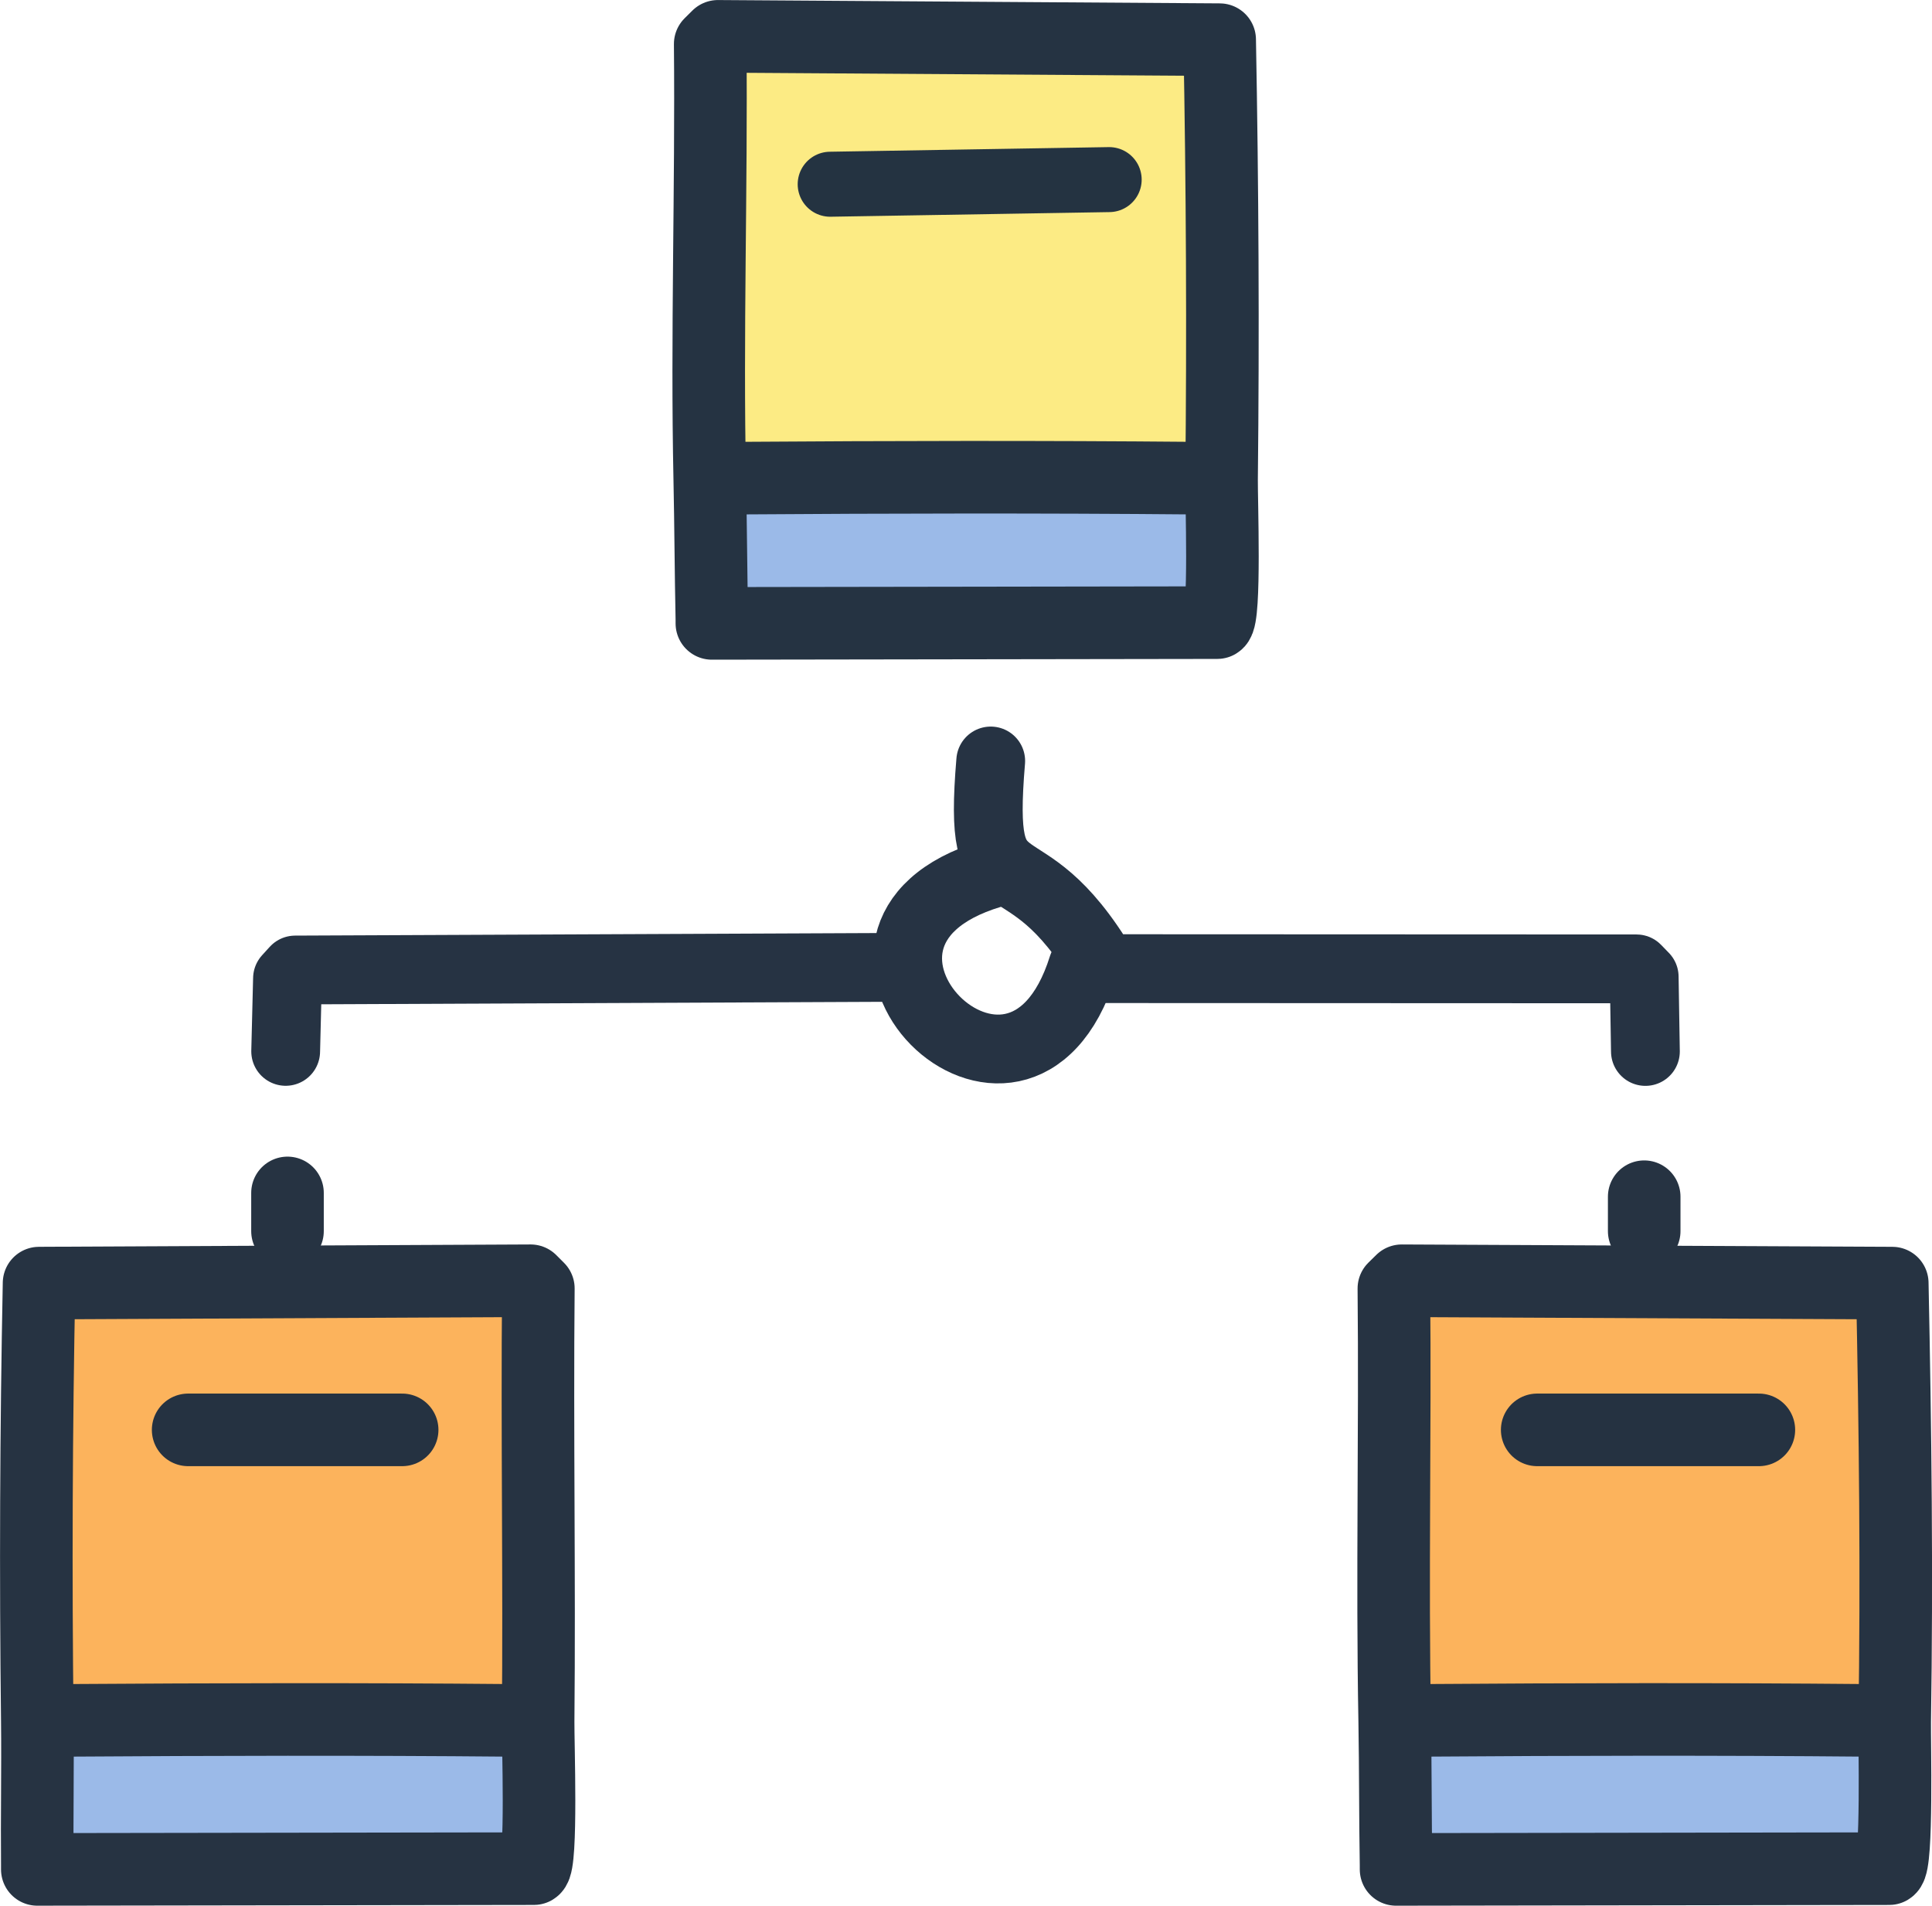
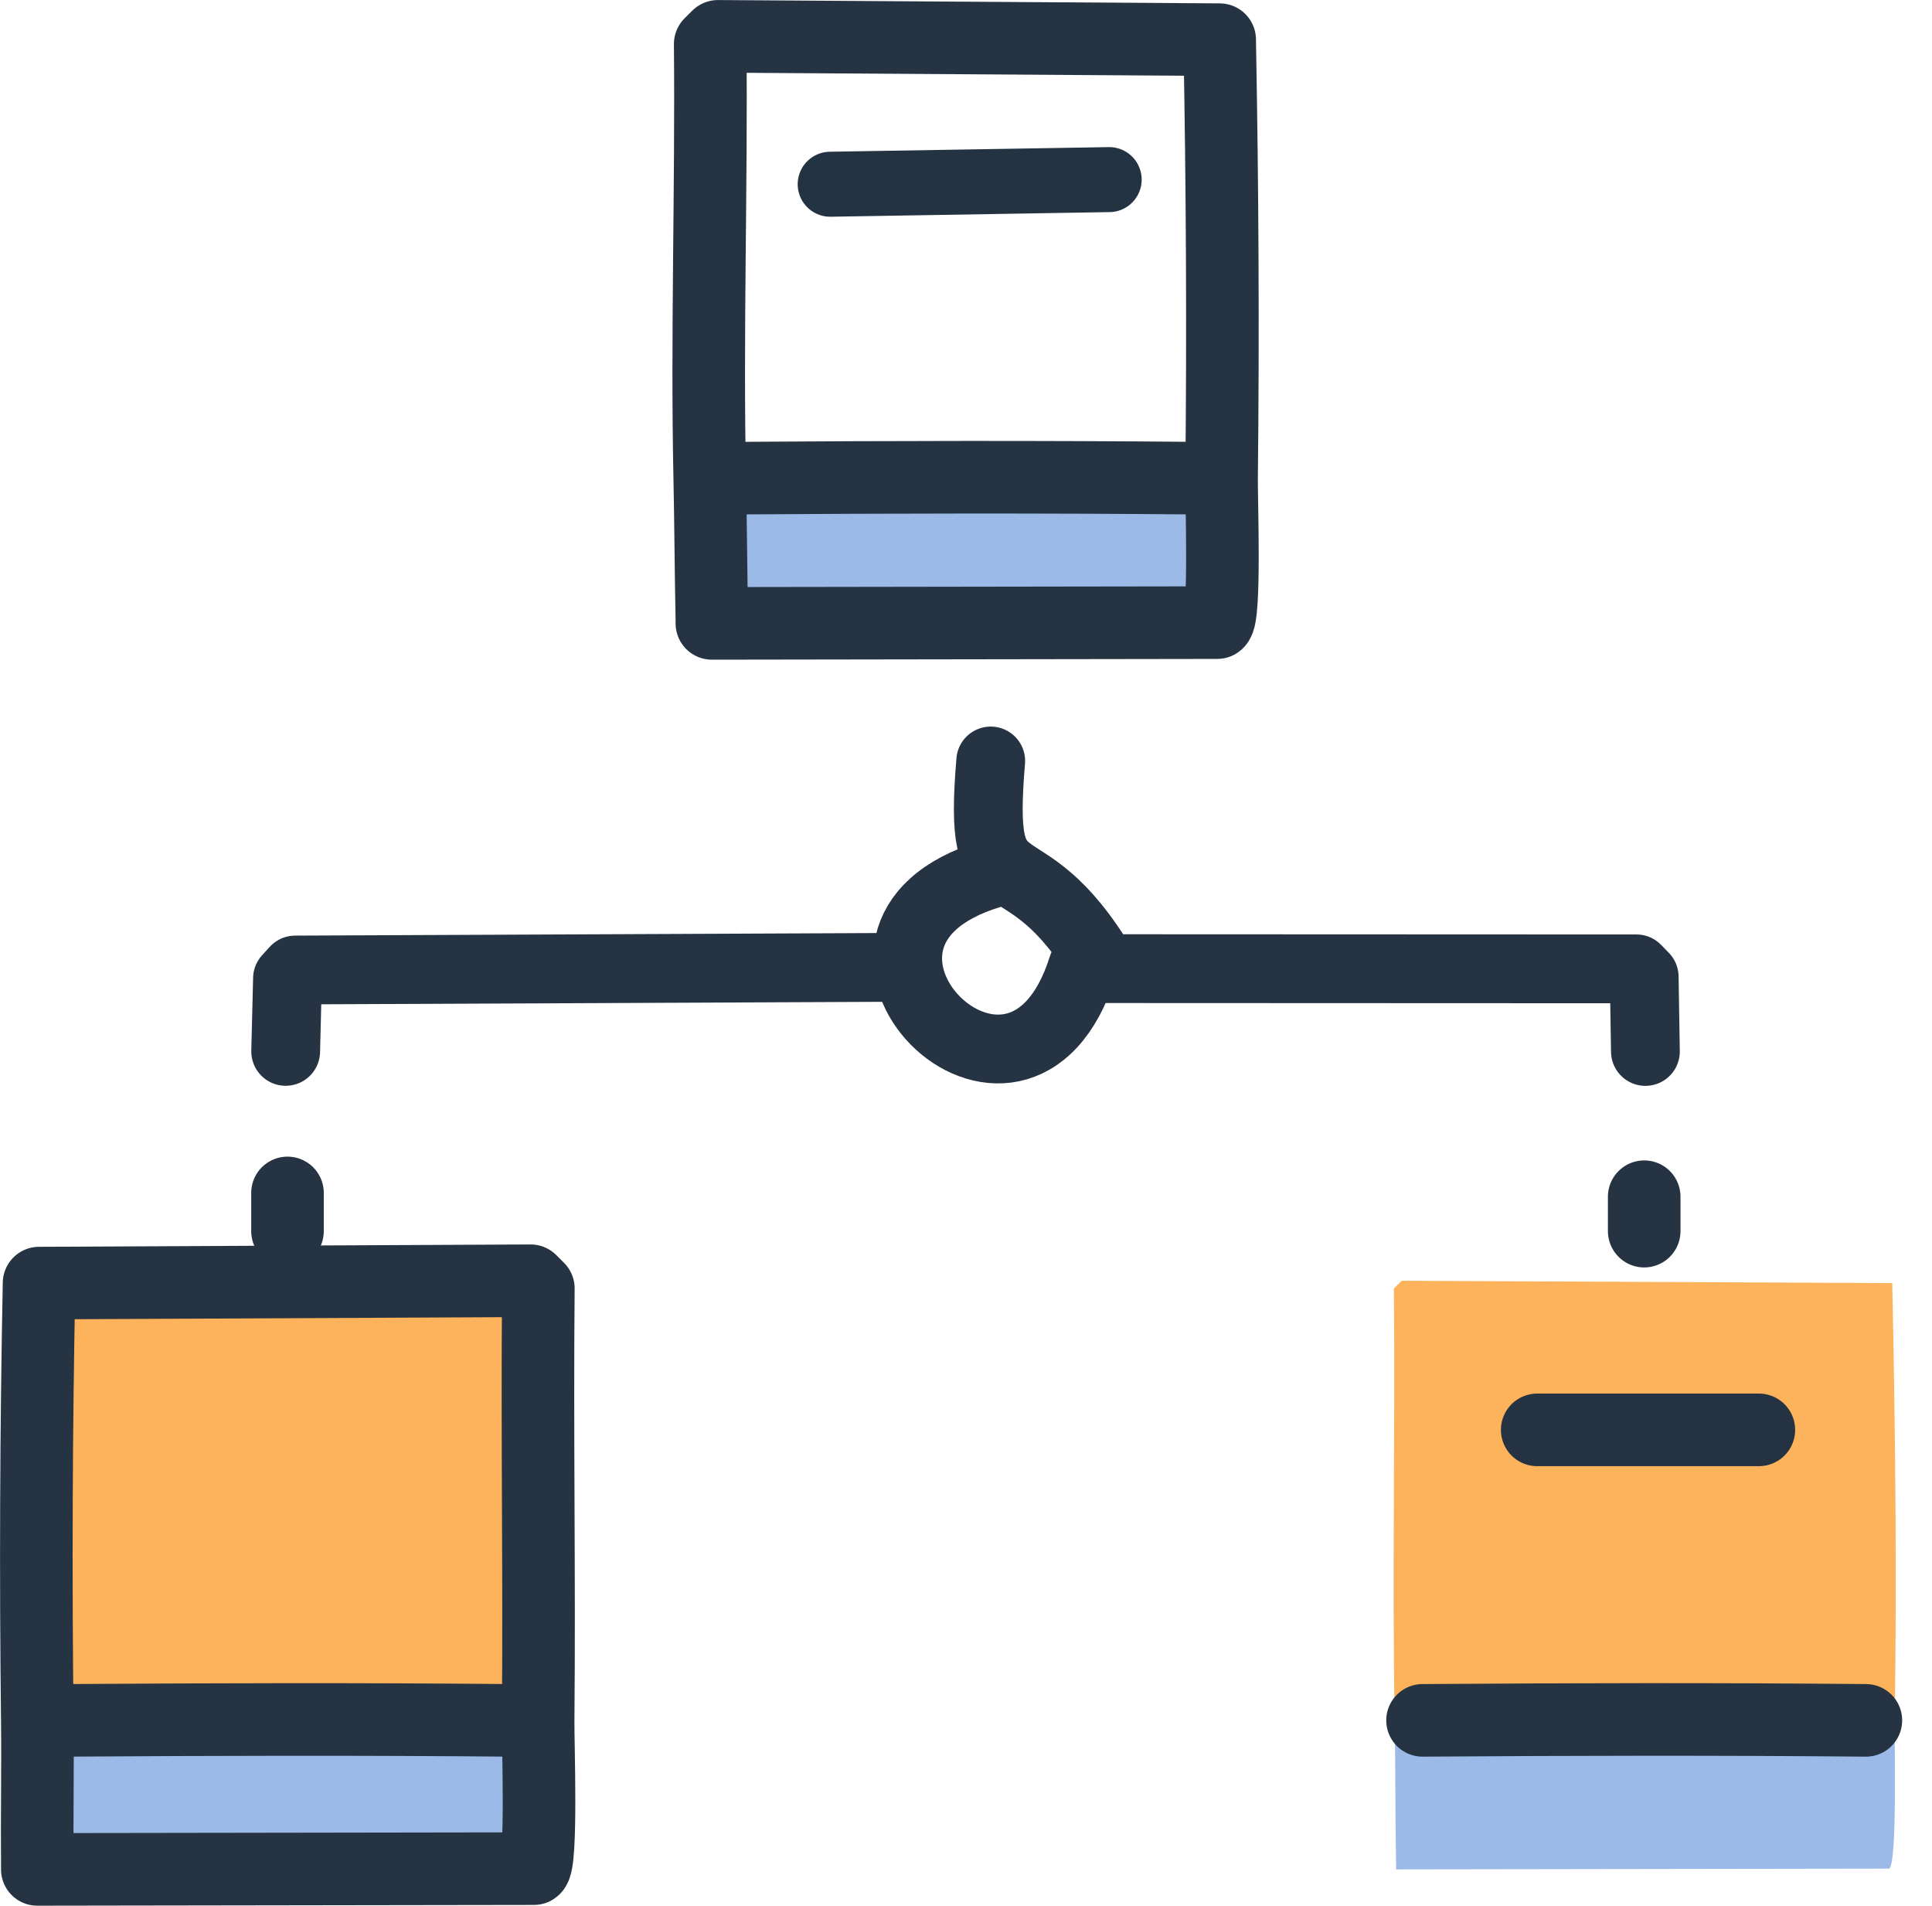
<svg xmlns="http://www.w3.org/2000/svg" id="Layer_2" viewBox="0 0 254.76 251.26">
  <defs>
    <style>
      .cls-1 {
        stroke: #263342;
      }

      .cls-1, .cls-2, .cls-3, .cls-4, .cls-5 {
        fill: none;
        stroke-linecap: round;
        stroke-linejoin: round;
      }

      .cls-1, .cls-2, .cls-5 {
        stroke-width: 9.57px;
      }

      .cls-2 {
        stroke: #253241;
      }

      .cls-6 {
        fill: #fceb84;
      }

      .cls-7 {
        fill: #9bbae8;
      }

      .cls-3 {
        stroke: #263343;
        stroke-width: 9.07px;
      }

      .cls-4 {
        stroke: #243341;
        stroke-width: 8.57px;
      }

      .cls-8 {
        fill: #fcb35c;
      }

      .cls-5 {
        stroke: #253342;
      }
    </style>
  </defs>
  <g id="Layer_1-2" data-name="Layer_1">
    <g>
      <g>
        <g>
          <path class="cls-8" d="M70.95,226.95c-1.27-.21-2.53-.12-3.81-.13-19.47-.18-38.99-.13-58.46,0-1.27,0-2.51-.07-3.77.11-.23-19.24-.15-38.53.23-57.76l64.82-.31,1.02,1.02c-.18,19.02.15,38.05-.03,57.07Z" />
          <path class="cls-7" d="M70.95,226.95c-.03,2.63.53,18.77-.56,19.42l-65.47.1v-.51c-.06-6.34.07-12.69,0-19.03,1.26-.18,2.5-.1,3.77-.11,19.47-.13,38.99-.18,58.46,0,1.28.01,2.54-.08,3.81.13Z" />
        </g>
        <g>
          <path class="cls-8" d="M249.83,226.95c-1.26-.21-2.52-.12-3.79-.13-19.47-.18-38.99-.14-58.46,0-1.23,0-2.45-.08-3.67.13-.35-19.02.08-38.05-.11-57.07l1.04-1.02,64.68.31c.4,19.23.62,38.53.32,57.78Z" />
          <path class="cls-7" d="M249.83,226.95c-.04,2.63.37,18.77-.72,19.42l-65.02.1v-.51c-.11-6.34-.07-12.67-.18-19.01,1.22-.21,2.44-.12,3.67-.13,19.47-.14,38.99-.18,58.46,0,1.27.01,2.53-.08,3.79.13Z" />
        </g>
      </g>
      <g>
-         <path class="cls-6" d="M161.08,63.17c-1.24-.21-2.48-.12-3.74-.13-19.97-.18-40-.14-59.97,0-1.27,0-2.52-.07-3.78.11-.4-19.11.24-38.24.06-57.36l1.02-1.01,66.16.44c.36,19.29.46,38.64.25,57.95Z" />
+         <path class="cls-6" d="M161.08,63.17c-1.24-.21-2.48-.12-3.74-.13-19.97-.18-40-.14-59.97,0-1.27,0-2.52-.07-3.78.11-.4-19.11.24-38.24.06-57.36c.36,19.29.46,38.64.25,57.95Z" />
        <path class="cls-7" d="M161.08,63.17c-.03,2.59.52,18.26-.57,18.91l-66.64.1v-.51c-.13-6.17-.15-12.35-.28-18.52,1.26-.18,2.51-.11,3.78-.11,19.97-.14,40-.18,59.97,0,1.26.01,2.5-.08,3.74.13Z" />
      </g>
    </g>
    <g>
      <path class="cls-1" d="M4.92,246.47v-.51c-.06-6.34.07-12.69,0-19.03-.23-19.24-.15-38.53.23-57.76l64.82-.31,1.02,1.02c-.18,19.02.15,38.05-.03,57.07-.03,2.63.53,18.77-.56,19.42l-65.47.1Z" />
      <line class="cls-1" x1="37.91" y1="162.32" x2="37.91" y2="157.28" />
      <path class="cls-1" d="M8.68,226.82c19.47-.13,38.99-.18,58.46,0" />
-       <line class="cls-2" x1="24.81" y1="188.52" x2="53.03" y2="188.52" />
      <polyline class="cls-3" points="118.54 127.54 38.92 127.89 37.91 129 37.67 138.62" />
      <path class="cls-3" d="M130.64,100.33c-1.78,21.14,3.92,8.77,14.94,27.38l70.21.03,1.02,1.05.16,9.84" />
      <path class="cls-3" d="M130.7,115.21c-27.23,8.16,3.55,39.35,12.07,12.23" />
      <path class="cls-5" d="M93.87,82.19v-.51c-.13-6.17-.15-12.35-.28-18.52-.4-19.11.24-38.24.06-57.36l1.02-1.01,66.16.44c.36,19.29.46,38.64.25,57.95-.03,2.59.52,18.26-.57,18.91l-66.64.1Z" />
      <path class="cls-5" d="M97.38,63.04c19.97-.14,40-.18,59.97,0" />
      <line class="cls-4" x1="146.26" y1="23.68" x2="109.47" y2="24.29" />
-       <path class="cls-1" d="M184.09,246.47v-.51c-.11-6.34-.07-12.67-.18-19.01-.35-19.02.08-38.05-.11-57.07l1.04-1.02,64.68.31c.4,19.23.62,38.53.32,57.78-.04,2.63.37,18.77-.72,19.42l-65.02.1Z" />
      <line class="cls-1" x1="216.81" y1="162.32" x2="216.81" y2="157.78" />
      <path class="cls-1" d="M187.58,226.82c19.47-.14,38.99-.18,58.46,0" />
      <line class="cls-2" x1="202.7" y1="188.52" x2="231.93" y2="188.52" />
    </g>
  </g>
</svg>